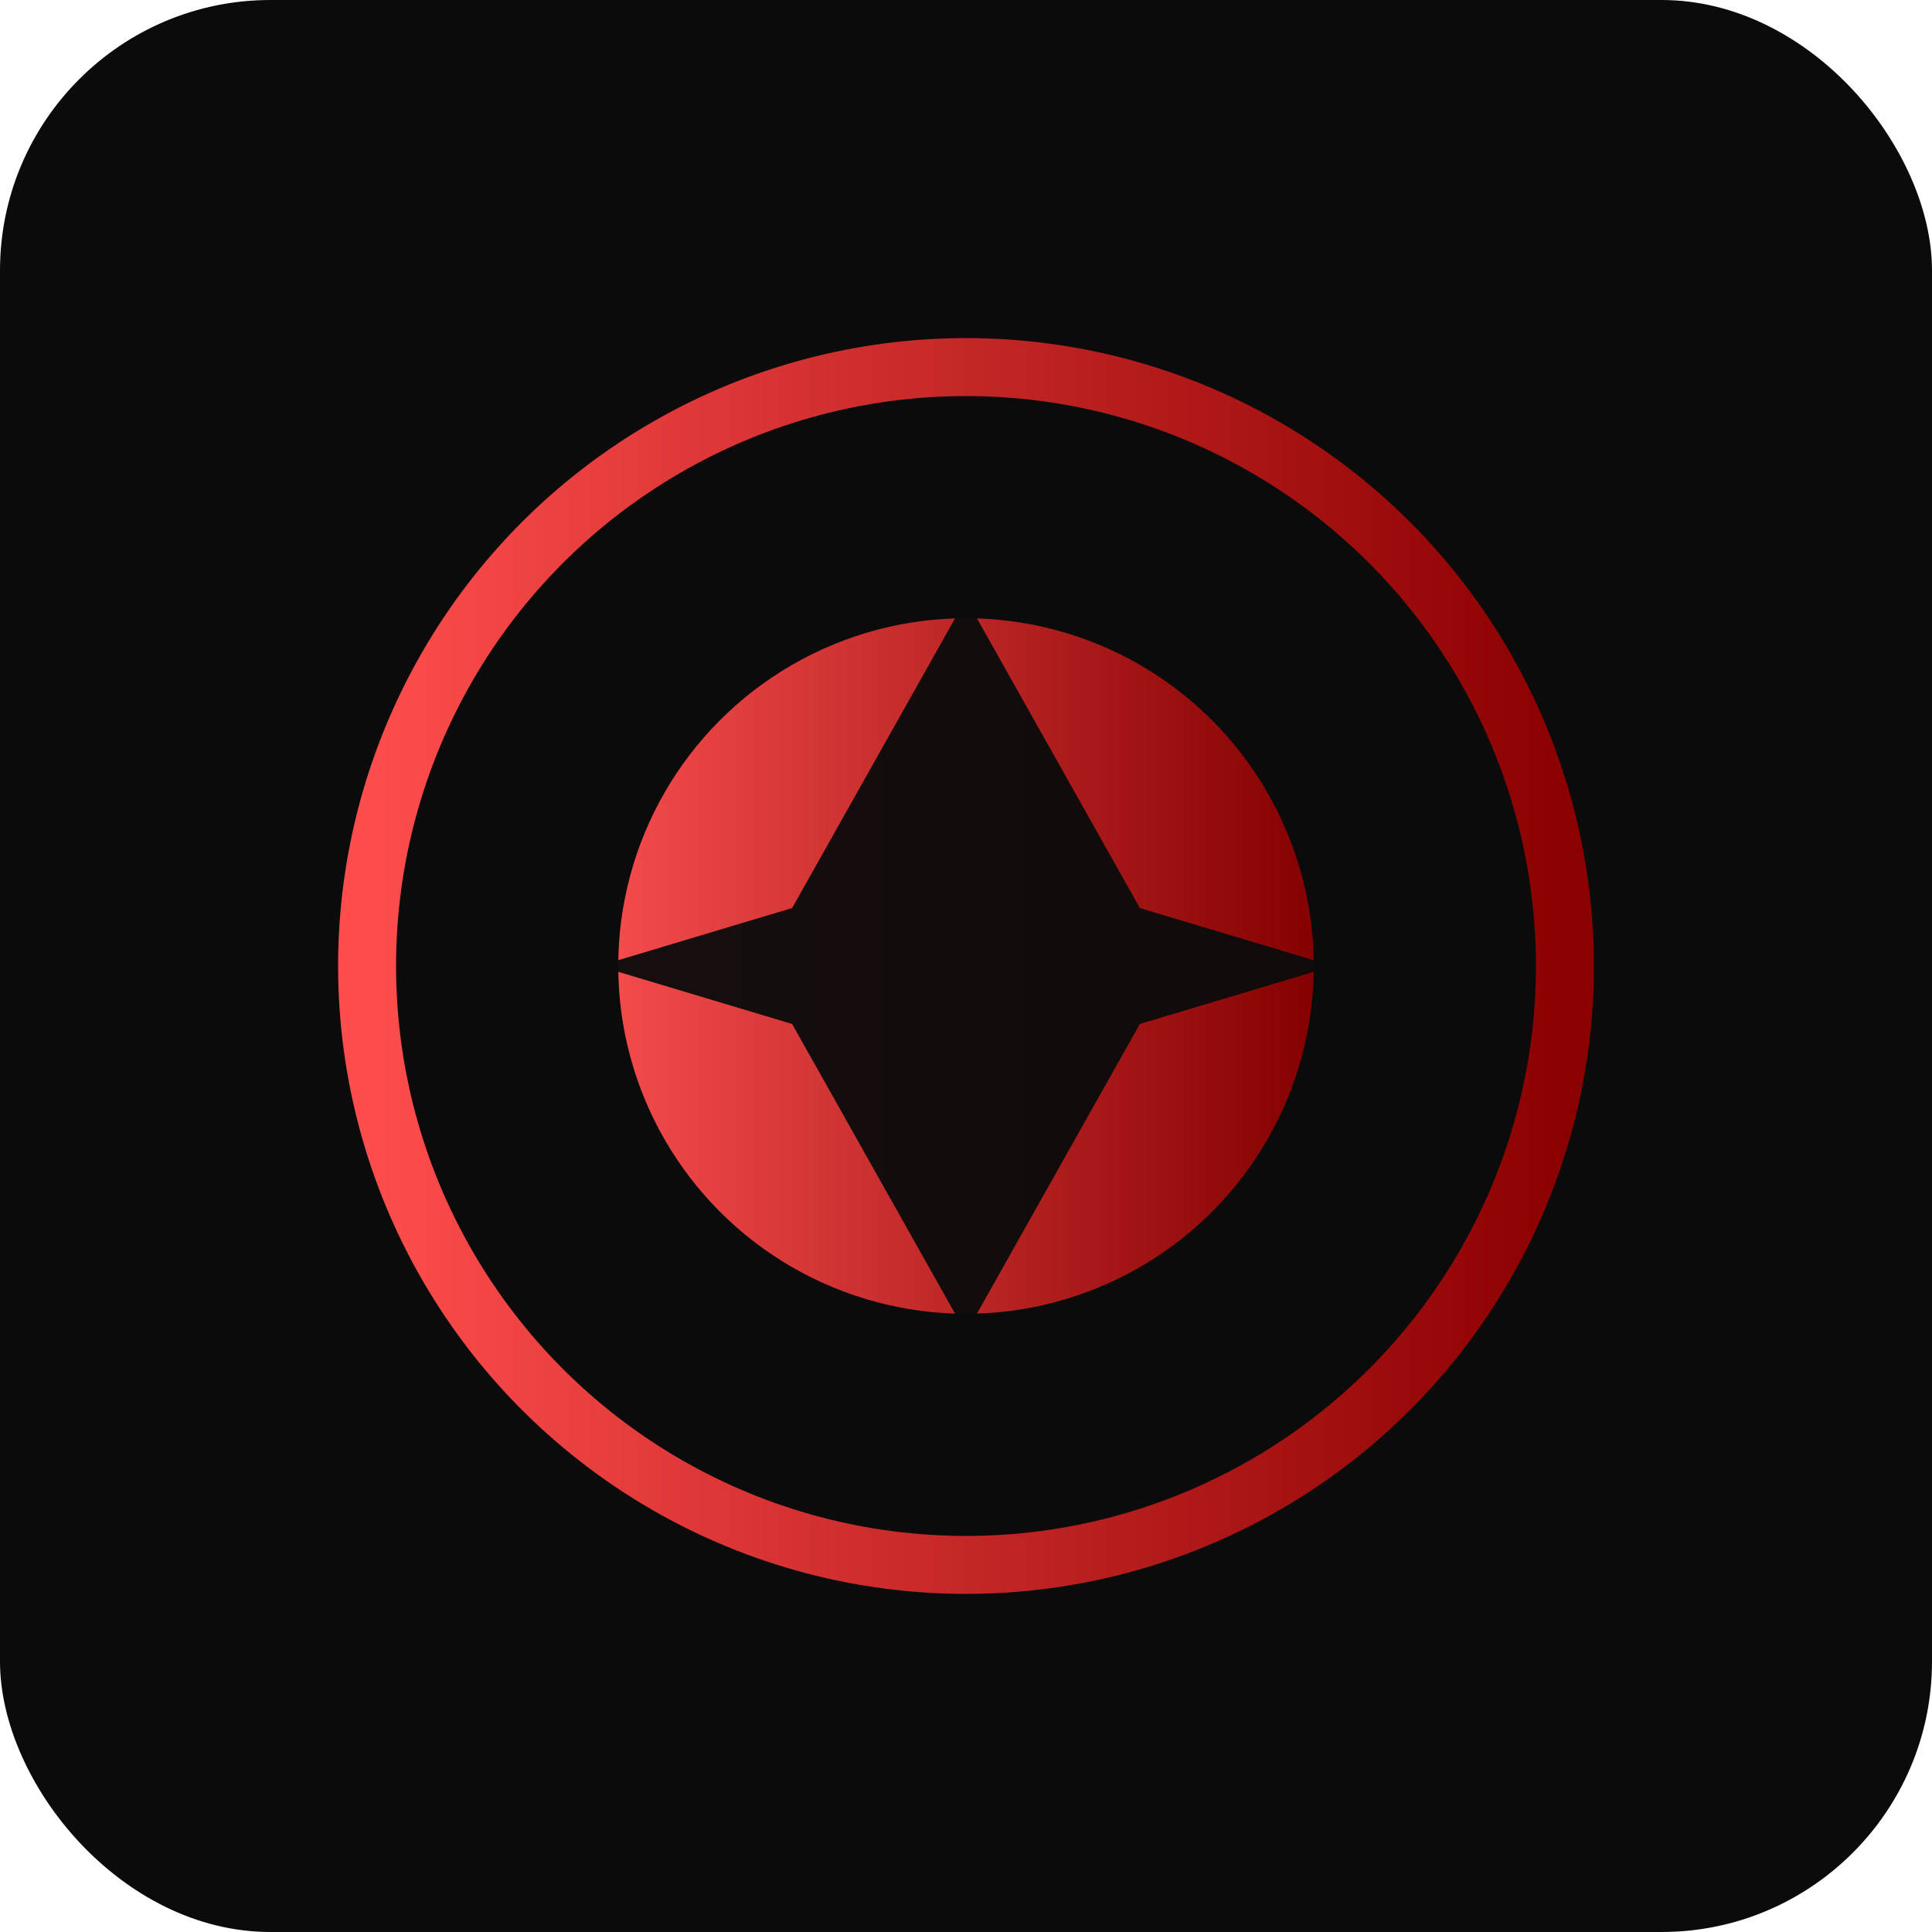
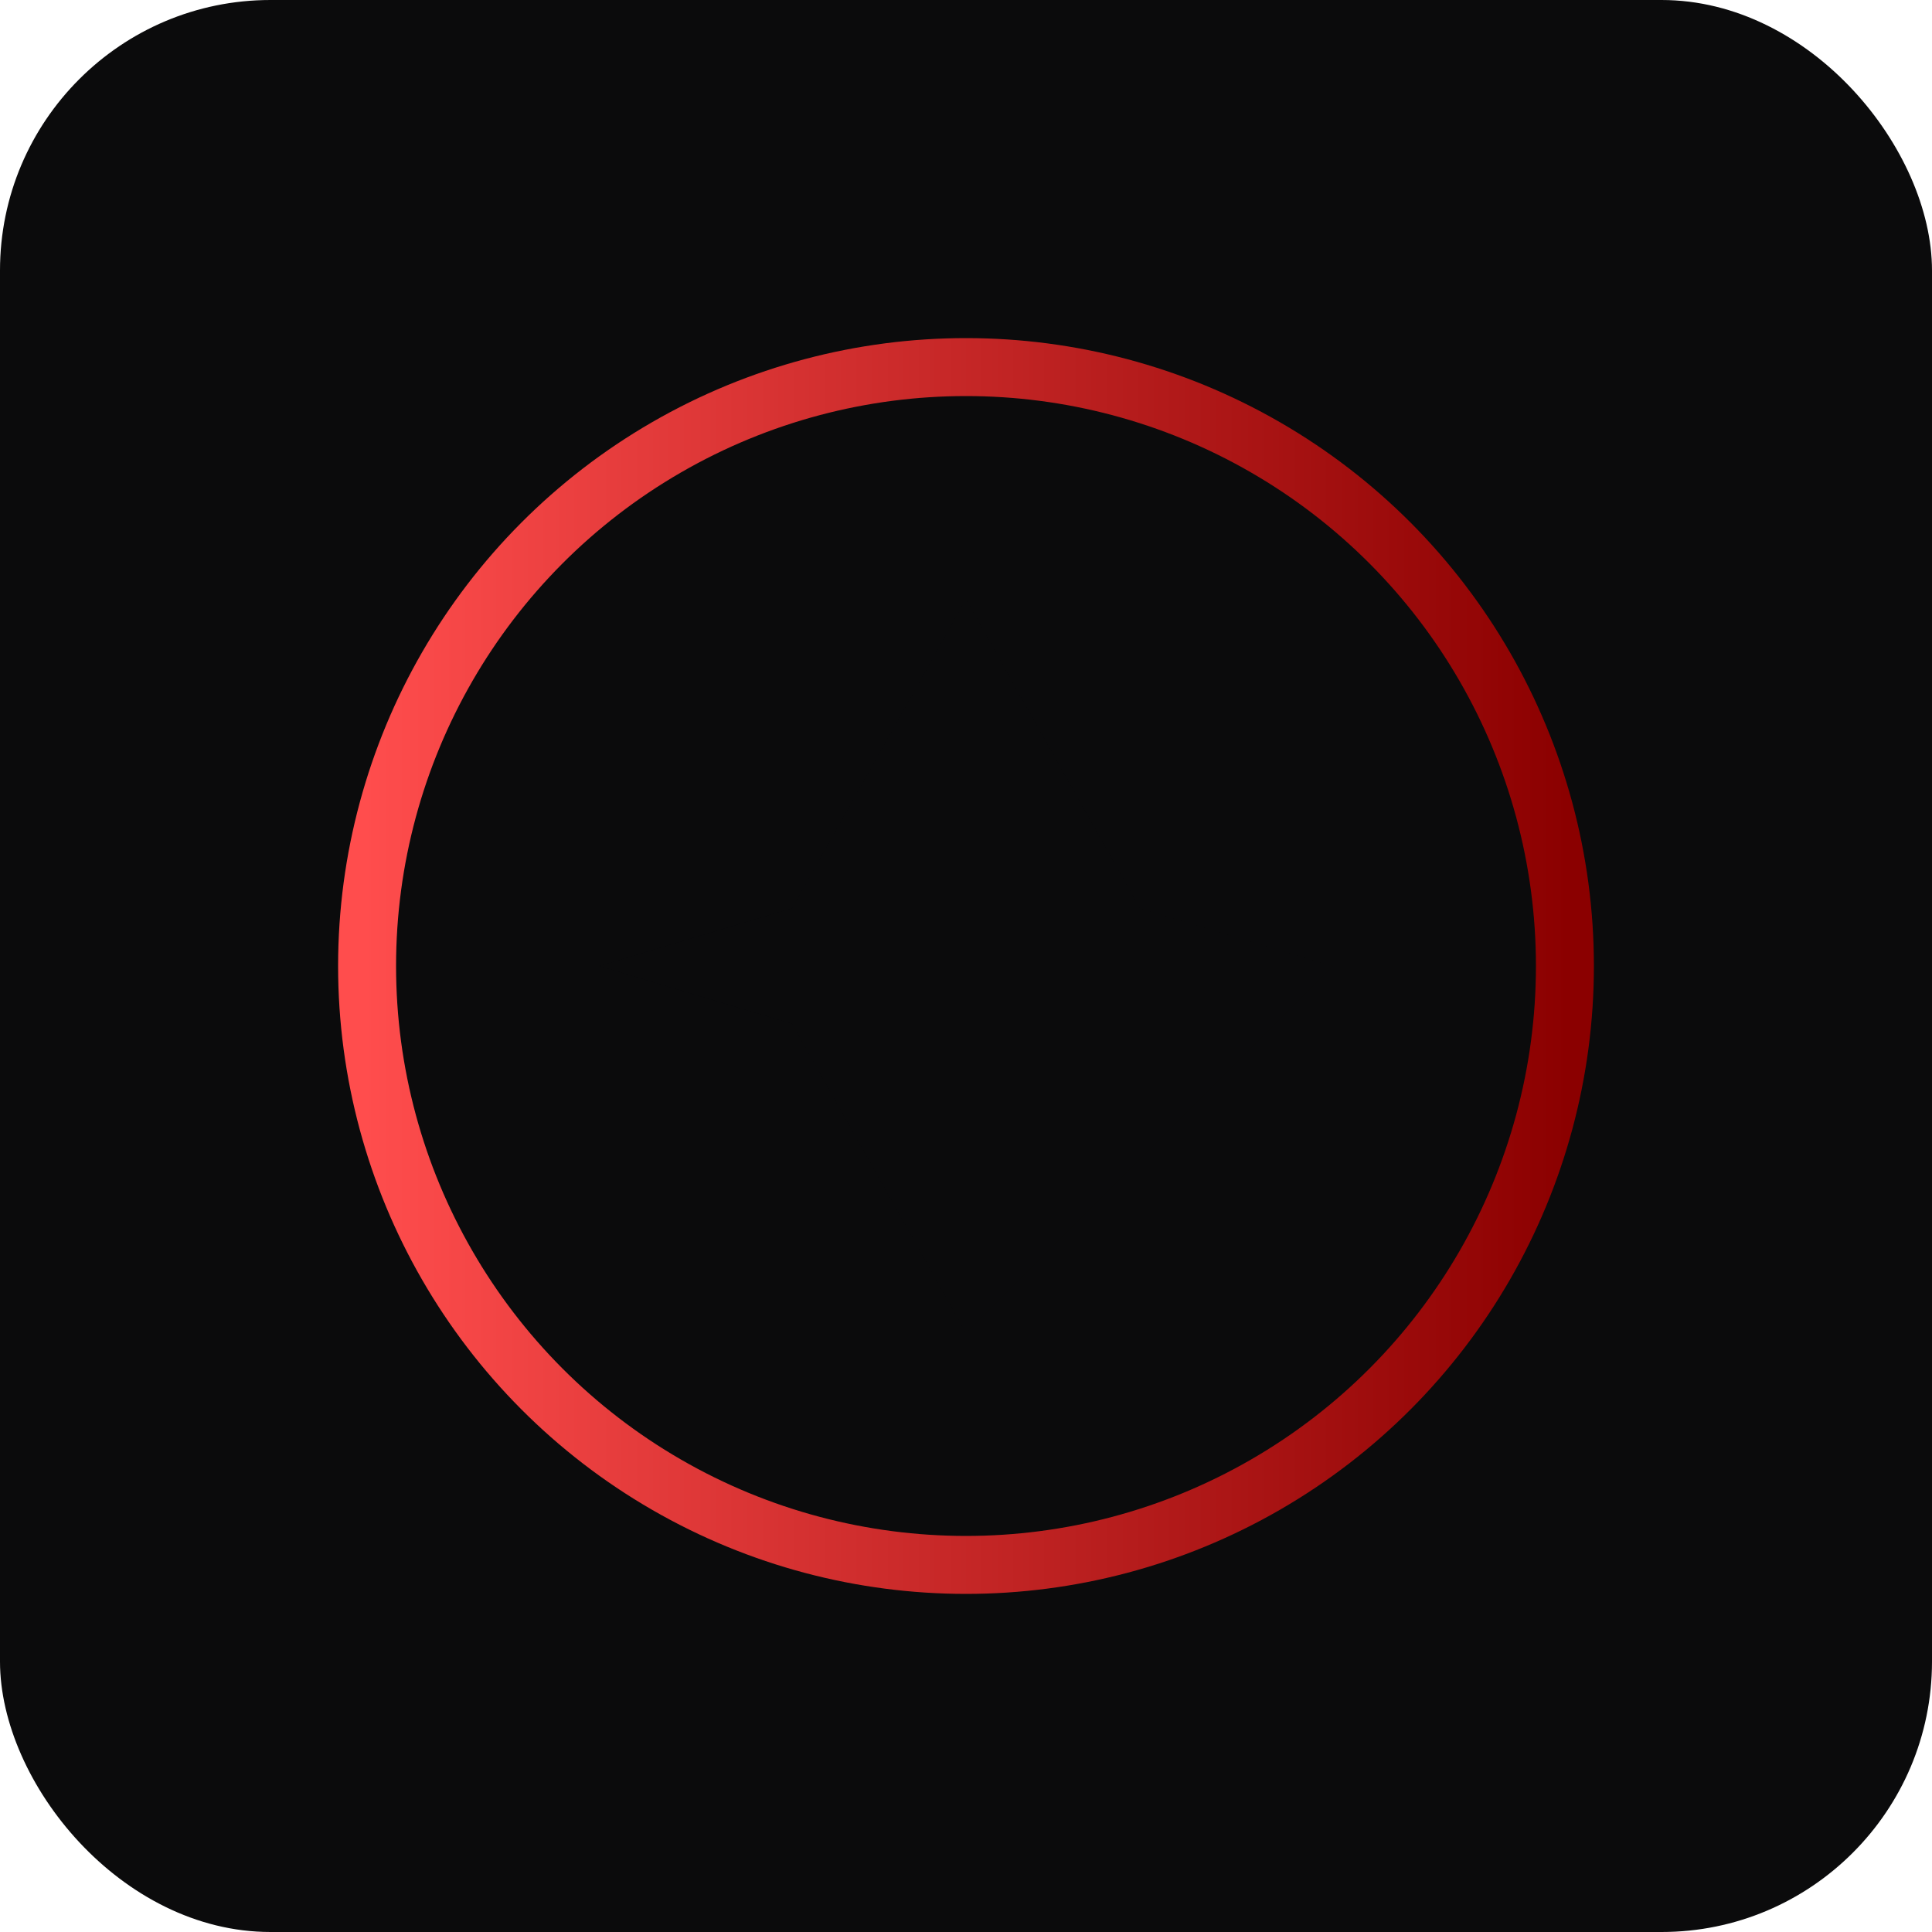
<svg xmlns="http://www.w3.org/2000/svg" viewBox="0 0 200 200" role="img" aria-label="Pierce X JARVIS logo">
  <defs>
    <linearGradient id="g" x1="0" x2="1">
      <stop offset="0" stop-color="#ff4d4d" />
      <stop offset="1" stop-color="#8b0000" />
    </linearGradient>
  </defs>
  <rect width="200" height="200" rx="28" fill="#0b0b0c" />
  <g transform="translate(30,30)">
    <circle cx="70" cy="70" r="62" fill="none" stroke="url(#g)" stroke-width="6" />
-     <circle cx="70" cy="70" r="36" fill="url(#g)" opacity="0.95" />
    <g transform="translate(70,70)">
-       <path d="M-18 -6 L0 -38 L18 -6 L38 0 L18 6 L0 38 L-18 6 L-38 0 Z" fill="#0b0b0c" opacity="0.95" />
+       <path d="M-18 -6 L0 -38 L18 -6 L38 0 L0 38 L-18 6 L-38 0 Z" fill="#0b0b0c" opacity="0.95" />
    </g>
  </g>
</svg>